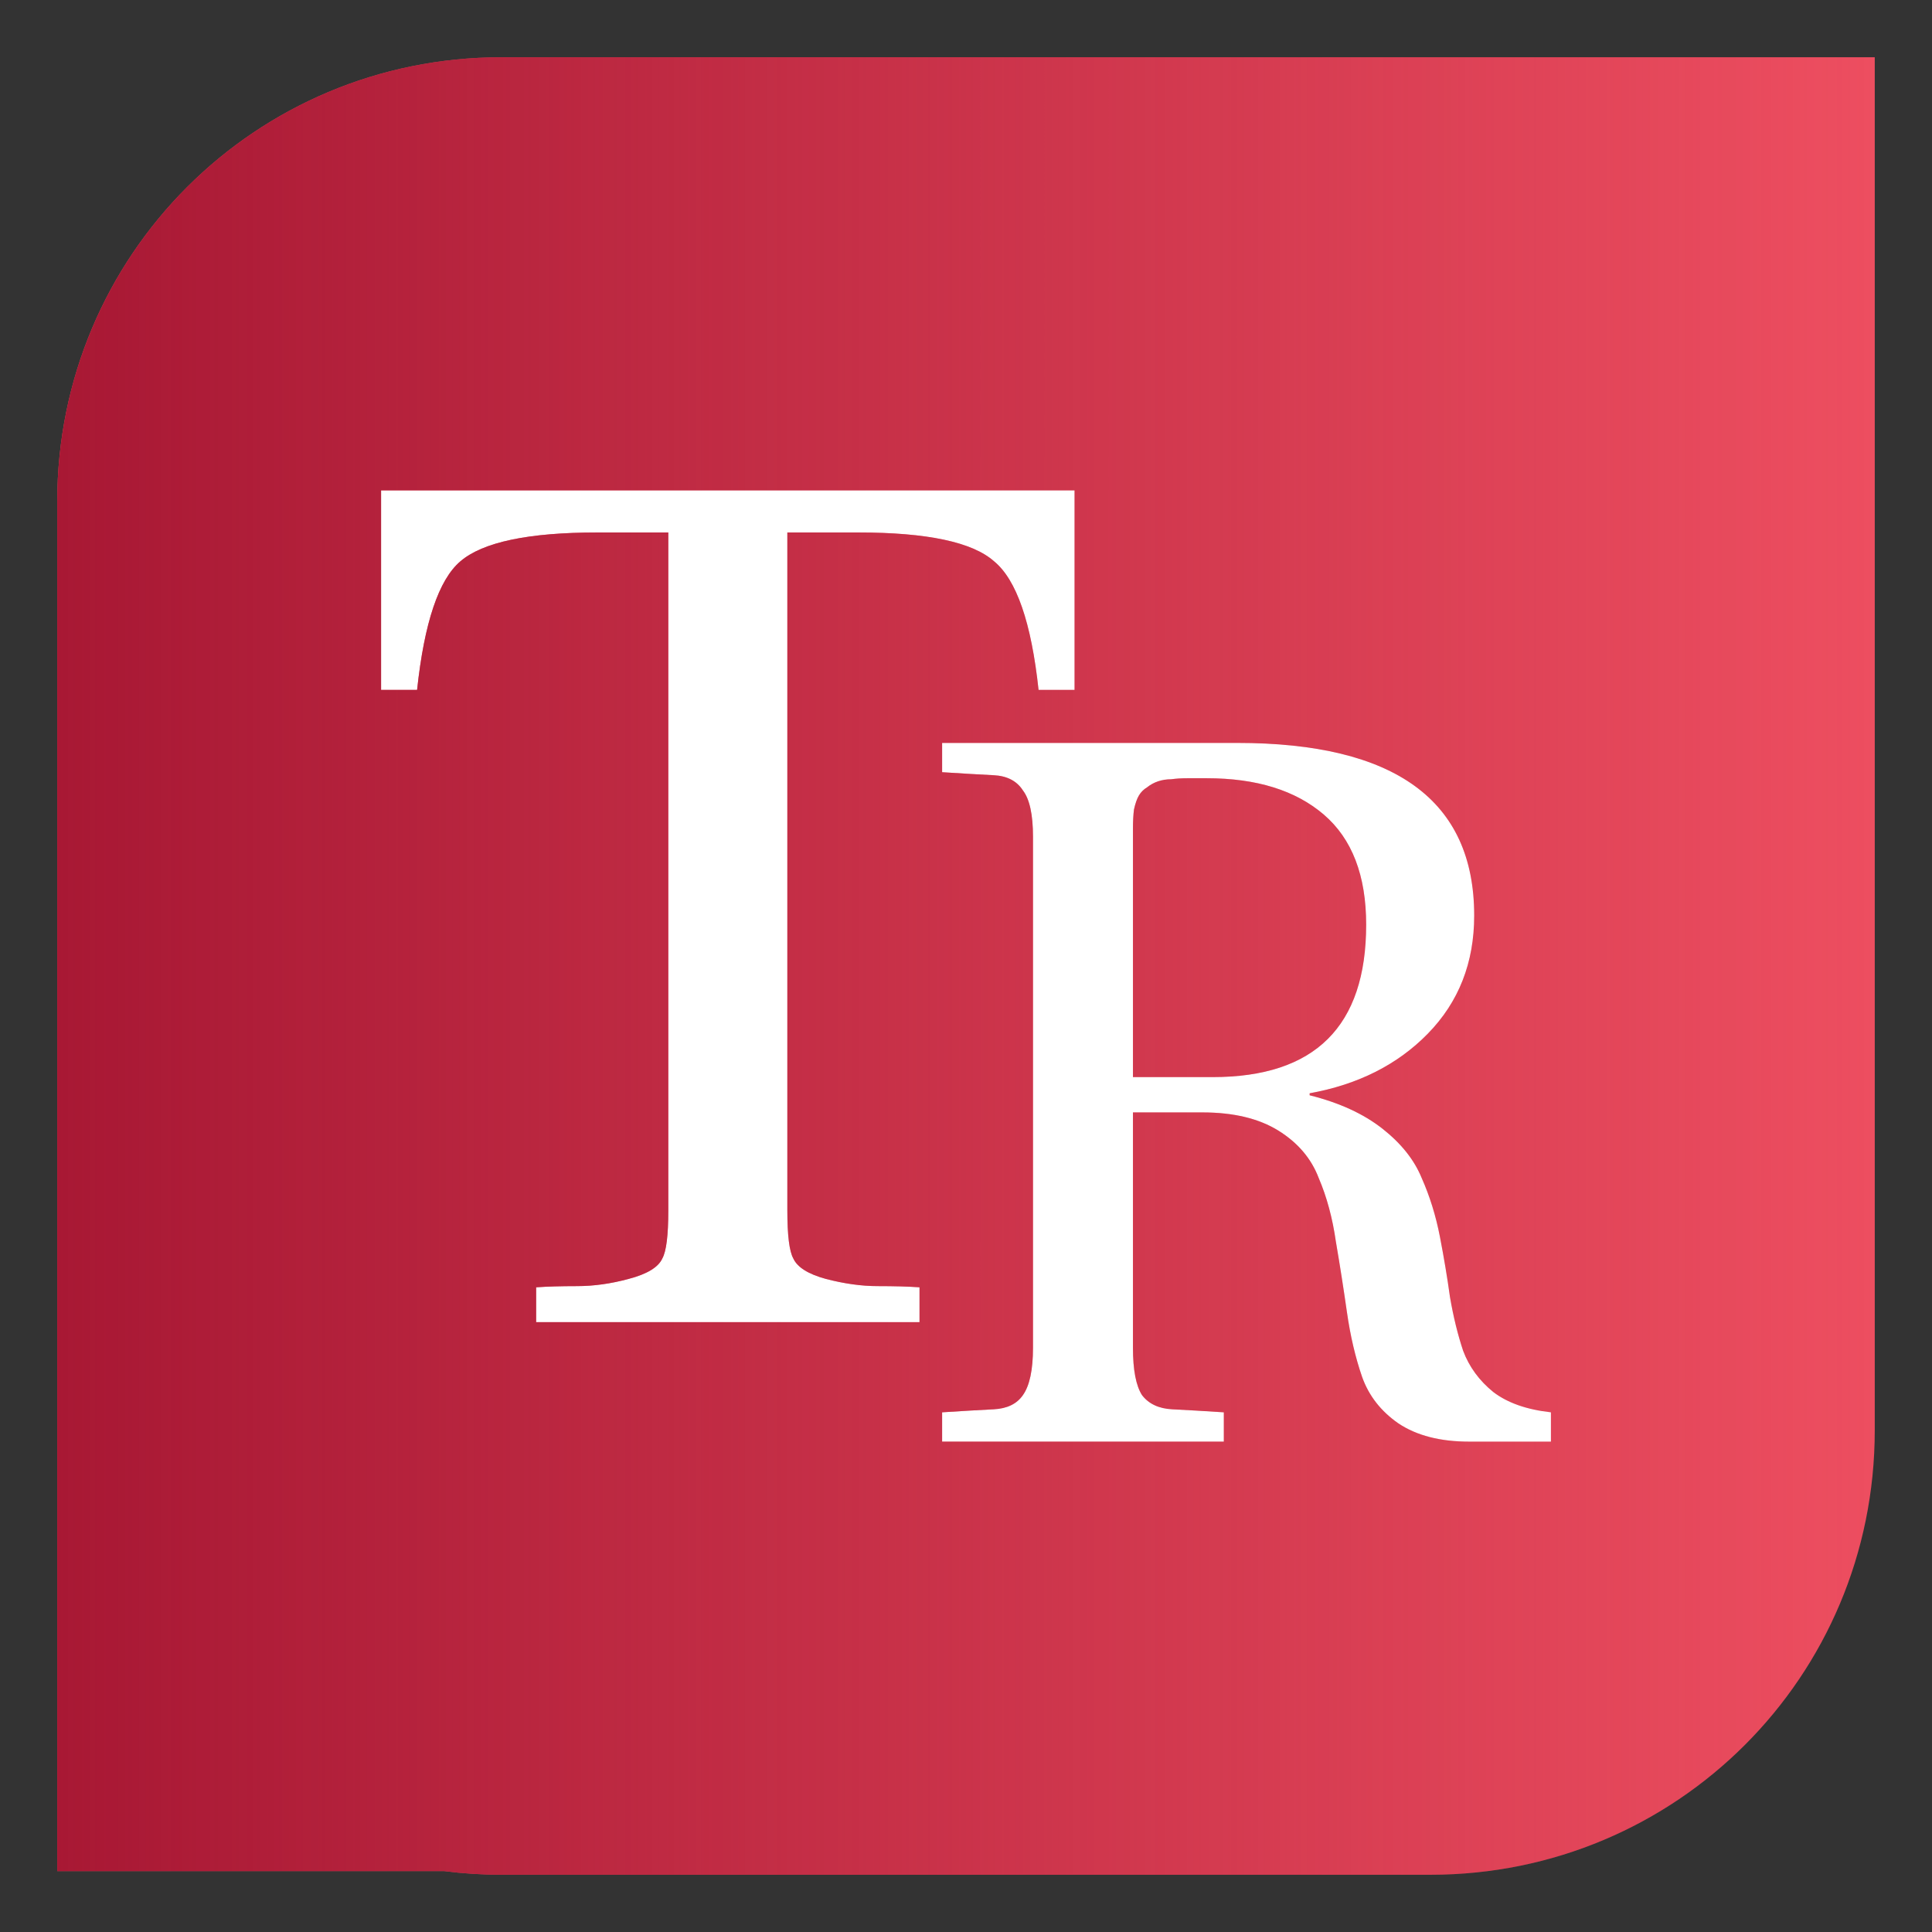
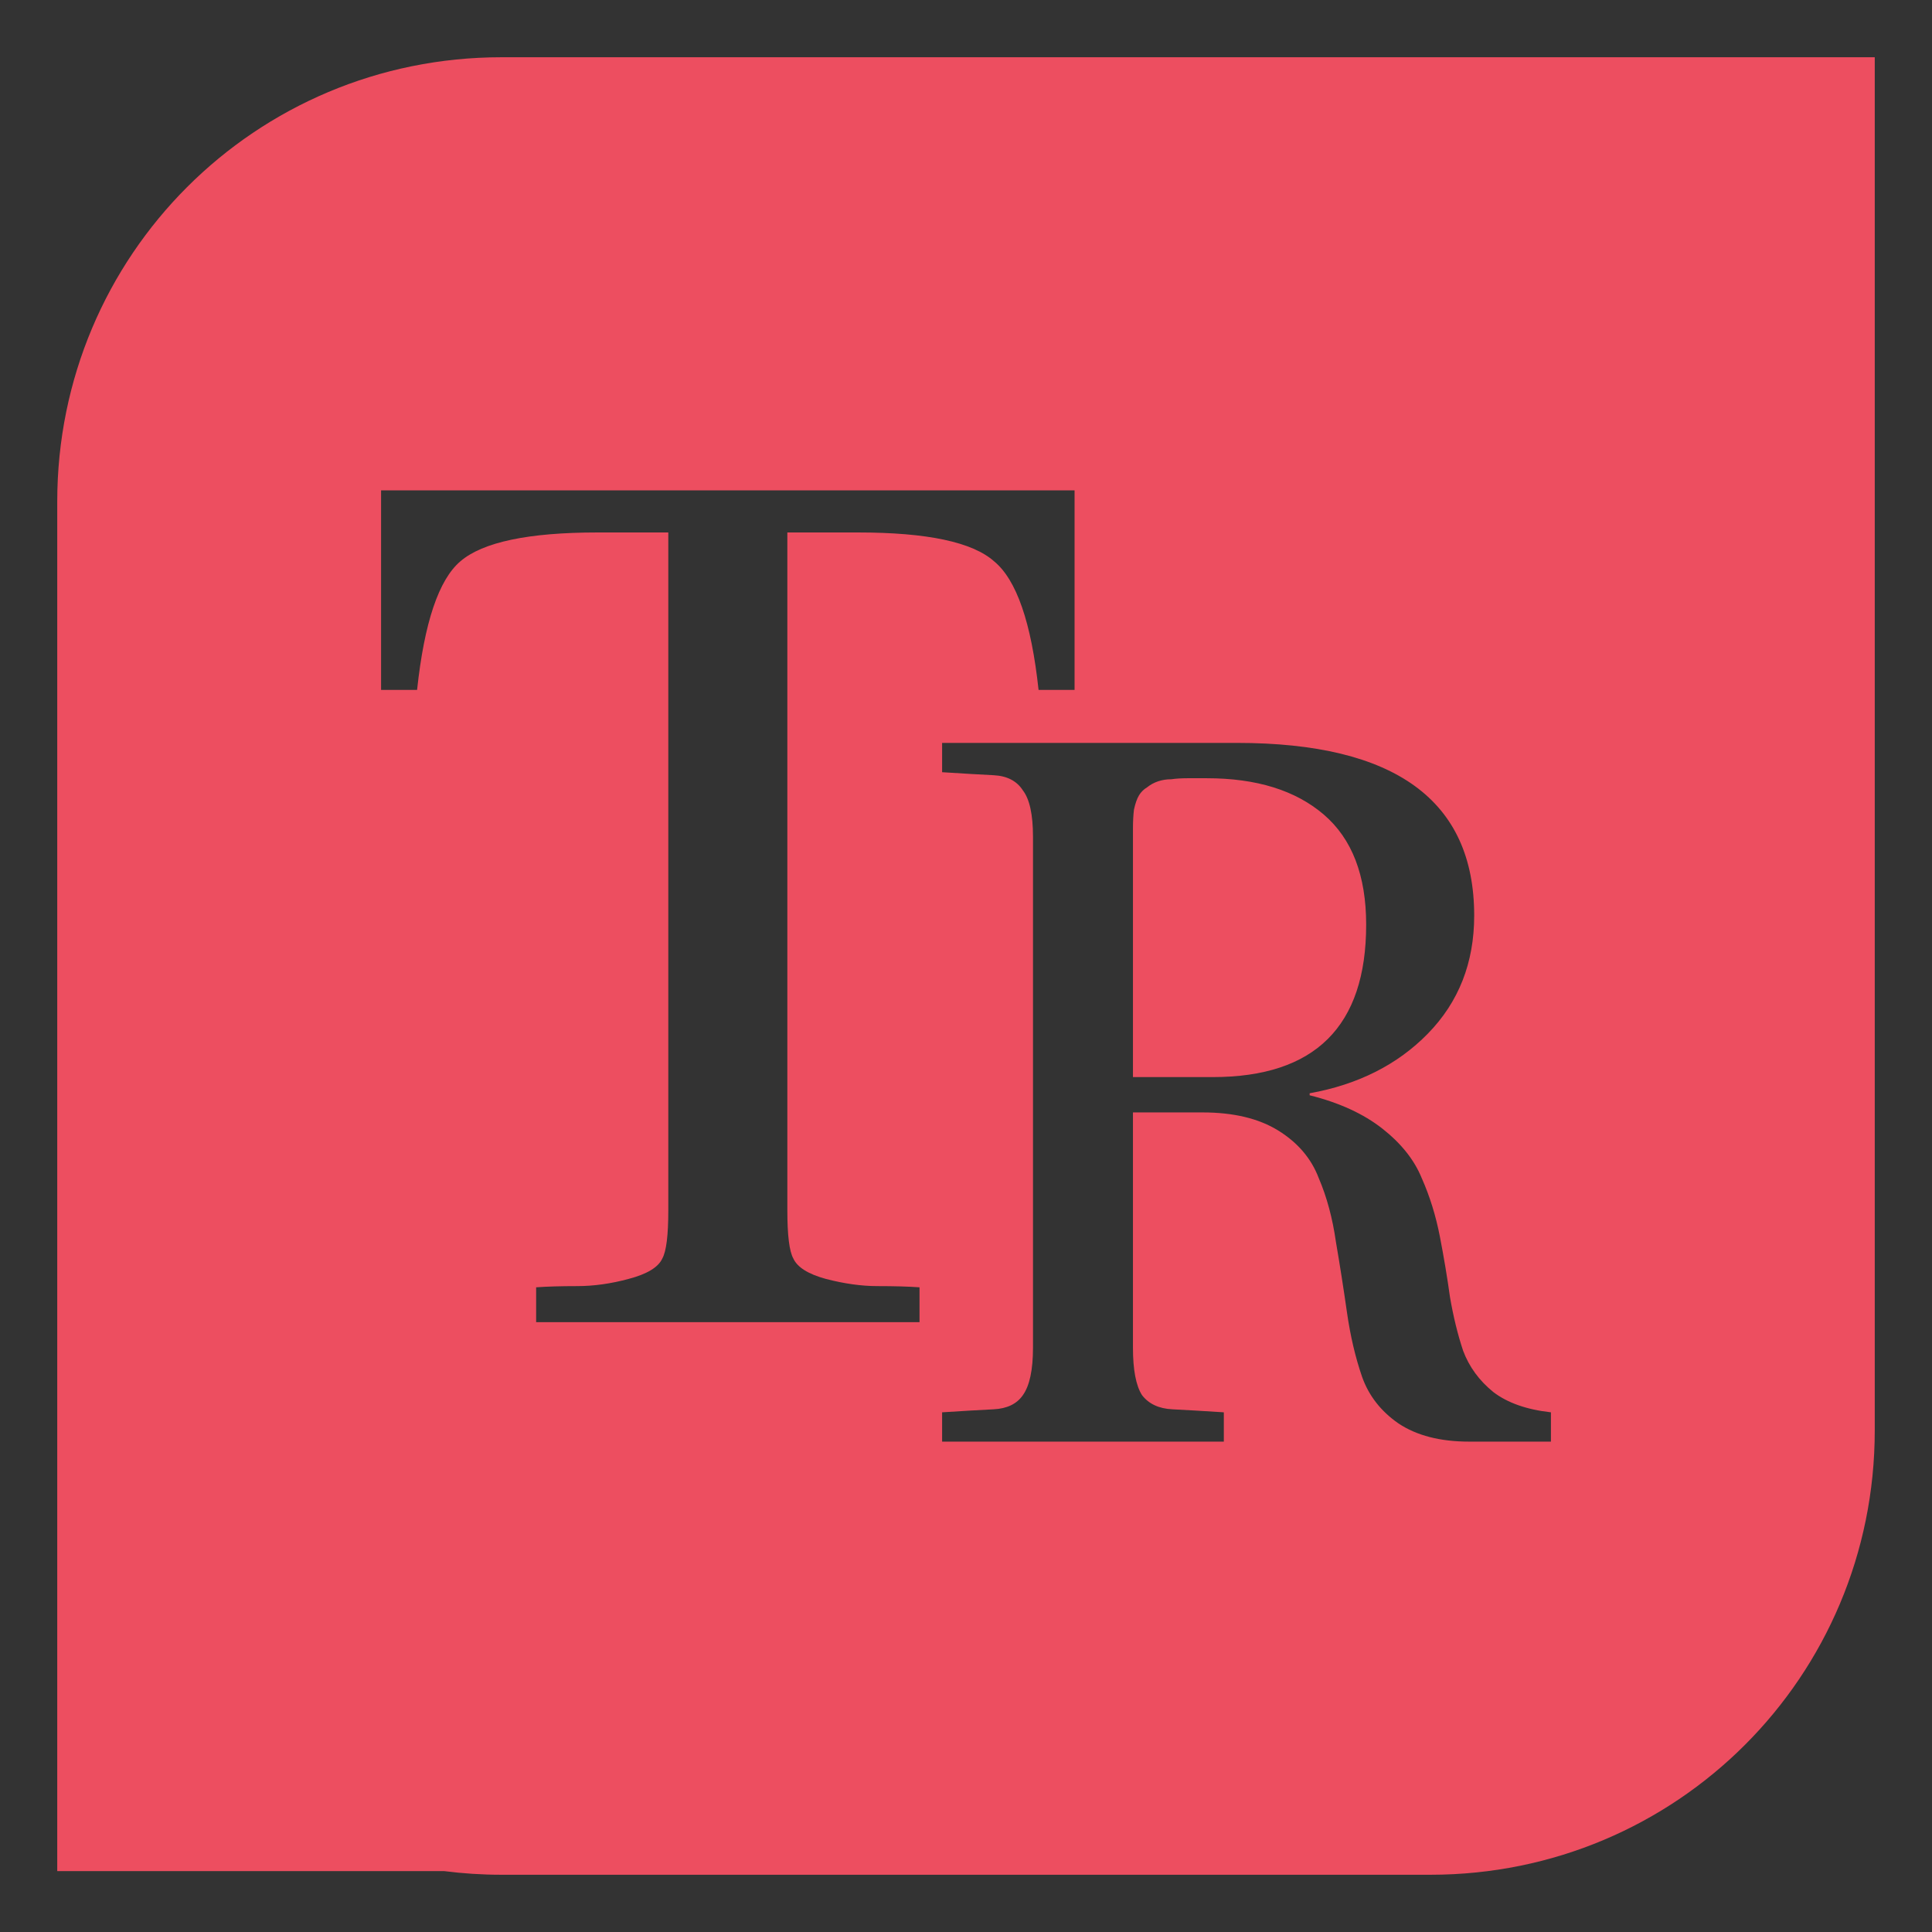
<svg xmlns="http://www.w3.org/2000/svg" xmlns:ns1="http://www.inkscape.org/namespaces/inkscape" xmlns:ns2="http://sodipodi.sourceforge.net/DTD/sodipodi-0.dtd" xmlns:xlink="http://www.w3.org/1999/xlink" width="30cm" height="30cm" viewBox="0 0 1062.992 1062.992" id="svg4217" version="1.1" ns1:version="0.91 r13725" ns2:docname="tr.svg">
  <rect x="0" y="0" width="1062.992" height="1062.992" fill="#333333" stroke="none" />
  <defs id="defs4219">
    <linearGradient ns1:collect="always" id="linearGradient4136">
      <stop style="stop-color:#a81834;stop-opacity:1;" offset="0" id="stop4138" />
      <stop style="stop-color:#a81834;stop-opacity:0;" offset="1" id="stop4140" />
    </linearGradient>
    <linearGradient ns1:collect="always" xlink:href="#linearGradient4136" id="linearGradient4142" x1="31.496" y1="520.866" x2="1031.496" y2="520.866" gradientUnits="userSpaceOnUse" />
  </defs>
  <ns2:namedview id="base" pagecolor="#ffffff" bordercolor="#666666" borderopacity="1.0" ns1:pageopacity="0.0" ns1:pageshadow="2" ns1:zoom="0.35" ns1:cx="177.85714" ns1:cy="482.85714" ns1:document-units="px" ns1:current-layer="layer1" showgrid="false" units="cm" ns1:window-width="1920" ns1:window-height="1029" ns1:window-x="1920" ns1:window-y="25" ns1:window-maximized="1" />
  <g ns1:label="Layer 1" ns1:groupmode="layer" id="layer1" transform="translate(0,10.63)">
    <g id="g3342">
-       <rect y="146.648" x="180" height="722.857" width="737.143" id="rect3340" style="opacity:1;fill:#ffffff;fill-opacity:1;stroke:none;stroke-width:5.5;stroke-linecap:round;stroke-linejoin:round;stroke-miterlimit:4;stroke-dasharray:none;stroke-opacity:1" />
      <g id="g4200">
        <path style="opacity:1;fill:#ed4e60;fill-opacity:1;stroke:none;stroke-width:5.5;stroke-linecap:round;stroke-linejoin:round;stroke-miterlimit:4;stroke-dasharray:none;stroke-opacity:1" d="m 275.953,20.866 c -135.429,0 -244.457,109.028 -244.457,244.457 l 0,38.385 0,472.701 0,242.436 212.775,0 c 10.367,1.33 20.941,2.022 31.682,2.022 l 511.086,0 c 135.429,0 244.457,-109.028 244.457,-244.457 l 0,-40.406 0,-470.68 0,-244.457 -244.457,0 -274.736,0 -236.35,0 z m -66.285,238.313 381.562,0 0,109.781 -19.812,0 c -3.968,-37.035 -12.124,-60.609 -24.469,-70.75 -11.904,-10.581 -36.834,-15.875 -74.75,-15.875 l -39,0 0,373 c -2e-4,13.668 1.077,22.47 3.281,26.438 2.204,4.85 8.175,8.605 17.875,11.25 10.14,2.645 19.619,3.969 28.438,3.969 9.258,0 16.952,0.215 23.125,0.656 l 0,19.188 -210.938,0 0,-19.188 c 6.172,-0.441 13.651,-0.656 22.469,-0.656 9.259,0 18.738,-1.323 28.438,-3.969 10.14,-2.645 16.327,-6.4 18.531,-11.25 2.204,-3.968 3.281,-12.77 3.281,-26.438 l 0,-373 -39,0 c -37.917,4e-4 -63.061,5.294 -75.406,15.875 -11.904,10.141 -19.845,33.715 -23.812,70.75 l -19.812,0 0,-109.781 z m 308.688,138.938 162.219,0 c 87.031,3e-4 130.531,31.671 130.531,95 -3e-4,25.924 -8.496,47.594 -25.531,65 -16.666,17.036 -38.335,27.967 -65,32.781 l 0,1.094 c 16.295,4.074 29.63,10.196 40,18.344 10.37,8.148 17.582,17.22 21.656,27.219 4.444,9.999 7.778,20.738 10,32.219 2.222,11.481 4.081,22.573 5.562,33.312 1.851,10.74 4.256,20.581 7.219,29.469 3.333,8.888 8.879,16.454 16.656,22.75 7.777,5.926 18.323,9.644 31.656,11.125 l 0,16.125 -45,0 c -15.925,0 -28.876,-3.334 -38.875,-10 -9.629,-6.666 -16.297,-15.193 -20,-25.562 -3.704,-10.74 -6.492,-22.6 -8.344,-35.562 -1.852,-12.962 -3.872,-25.913 -6.094,-38.875 -1.852,-12.962 -4.994,-24.63 -9.438,-35 -4.074,-10.74 -11.479,-19.459 -22.219,-26.125 -10.74,-6.666 -24.652,-10 -41.688,-10 l -38.312,0 0,129.438 c -10e-5,12.221 1.667,20.94 5,26.125 3.703,4.814 9.249,7.411 16.656,7.781 7.407,0.37 16.863,0.916 28.344,1.656 l 0,16.125 -155,0 0,-16.125 c 11.481,-0.741 20.937,-1.286 28.344,-1.656 7.407,-0.37 12.761,-2.967 16.094,-7.781 3.703,-5.185 5.562,-13.904 5.562,-26.125 l 0,-281.094 c -10e-5,-12.221 -1.859,-20.716 -5.562,-25.531 -3.333,-5.184 -8.687,-7.973 -16.094,-8.344 -7.407,-0.37 -16.863,-0.915 -28.344,-1.656 l 0,-16.125 z m 135,19.438 c -3.333,3e-4 -6.314,0.193 -8.906,0.562 -2.592,3e-4 -4.997,0.385 -7.219,1.125 -2.222,0.741 -4.242,1.831 -6.094,3.312 -1.852,1.111 -3.358,2.586 -4.469,4.438 -1.111,1.852 -2.009,4.448 -2.75,7.781 -0.37,2.963 -0.563,6.489 -0.562,10.562 l 0,136.656 43.875,0 c 56.292,2e-4 84.437,-27.952 84.438,-83.875 -3e-4,-27.035 -7.758,-47.23 -23.312,-60.562 -15.555,-13.332 -37.032,-20 -64.438,-20 -3.704,3e-4 -7.23,3e-4 -10.562,0 z" id="rect4158" ns1:connector-curvature="0" />
-         <path ns1:connector-curvature="0" id="path4134" d="m 275.953,20.866 c -135.429,0 -244.457,109.028 -244.457,244.457 l 0,38.385 0,472.701 0,242.436 212.775,0 c 10.367,1.33 20.941,2.022 31.682,2.022 l 511.086,0 c 135.429,0 244.457,-109.028 244.457,-244.457 l 0,-40.406 0,-470.68 0,-244.457 -244.457,0 -274.736,0 -236.35,0 z m -66.285,238.313 381.562,0 0,109.781 -19.812,0 c -3.968,-37.035 -12.124,-60.609 -24.469,-70.75 -11.904,-10.581 -36.834,-15.875 -74.75,-15.875 l -39,0 0,373 c -2e-4,13.668 1.077,22.47 3.281,26.438 2.204,4.85 8.175,8.605 17.875,11.25 10.14,2.645 19.619,3.969 28.438,3.969 9.258,0 16.952,0.215 23.125,0.656 l 0,19.188 -210.938,0 0,-19.188 c 6.172,-0.441 13.651,-0.656 22.469,-0.656 9.259,0 18.738,-1.323 28.438,-3.969 10.14,-2.645 16.327,-6.4 18.531,-11.25 2.204,-3.968 3.281,-12.77 3.281,-26.438 l 0,-373 -39,0 c -37.917,4e-4 -63.061,5.294 -75.406,15.875 -11.904,10.141 -19.845,33.715 -23.812,70.75 l -19.812,0 0,-109.781 z m 308.688,138.938 162.219,0 c 87.031,3e-4 130.531,31.671 130.531,95 -3e-4,25.924 -8.496,47.594 -25.531,65 -16.666,17.036 -38.335,27.967 -65,32.781 l 0,1.094 c 16.295,4.074 29.63,10.196 40,18.344 10.37,8.148 17.582,17.22 21.656,27.219 4.444,9.999 7.778,20.738 10,32.219 2.222,11.481 4.081,22.573 5.562,33.312 1.851,10.74 4.256,20.581 7.219,29.469 3.333,8.888 8.879,16.454 16.656,22.75 7.777,5.926 18.323,9.644 31.656,11.125 l 0,16.125 -45,0 c -15.925,0 -28.876,-3.334 -38.875,-10 -9.629,-6.666 -16.297,-15.193 -20,-25.562 -3.704,-10.74 -6.492,-22.6 -8.344,-35.562 -1.852,-12.962 -3.872,-25.913 -6.094,-38.875 -1.852,-12.962 -4.994,-24.63 -9.438,-35 -4.074,-10.74 -11.479,-19.459 -22.219,-26.125 -10.74,-6.666 -24.652,-10 -41.688,-10 l -38.312,0 0,129.438 c -10e-5,12.221 1.667,20.94 5,26.125 3.703,4.814 9.249,7.411 16.656,7.781 7.407,0.37 16.863,0.916 28.344,1.656 l 0,16.125 -155,0 0,-16.125 c 11.481,-0.741 20.937,-1.286 28.344,-1.656 7.407,-0.37 12.761,-2.967 16.094,-7.781 3.703,-5.185 5.562,-13.904 5.562,-26.125 l 0,-281.094 c -10e-5,-12.221 -1.859,-20.716 -5.562,-25.531 -3.333,-5.184 -8.687,-7.973 -16.094,-8.344 -7.407,-0.37 -16.863,-0.915 -28.344,-1.656 l 0,-16.125 z m 135,19.438 c -3.333,3e-4 -6.314,0.193 -8.906,0.562 -2.592,3e-4 -4.997,0.385 -7.219,1.125 -2.222,0.741 -4.242,1.831 -6.094,3.312 -1.852,1.111 -3.358,2.586 -4.469,4.438 -1.111,1.852 -2.009,4.448 -2.75,7.781 -0.37,2.963 -0.563,6.489 -0.562,10.562 l 0,136.656 43.875,0 c 56.292,2e-4 84.437,-27.952 84.438,-83.875 -3e-4,-27.035 -7.758,-47.23 -23.312,-60.562 -15.555,-13.332 -37.032,-20 -64.438,-20 -3.704,3e-4 -7.23,3e-4 -10.562,0 z" style="opacity:1;fill:url(#linearGradient4142);fill-opacity:1;stroke:none;stroke-width:5.5;stroke-linecap:round;stroke-linejoin:round;stroke-miterlimit:4;stroke-dasharray:none;stroke-opacity:1" />
      </g>
    </g>
  </g>
</svg>